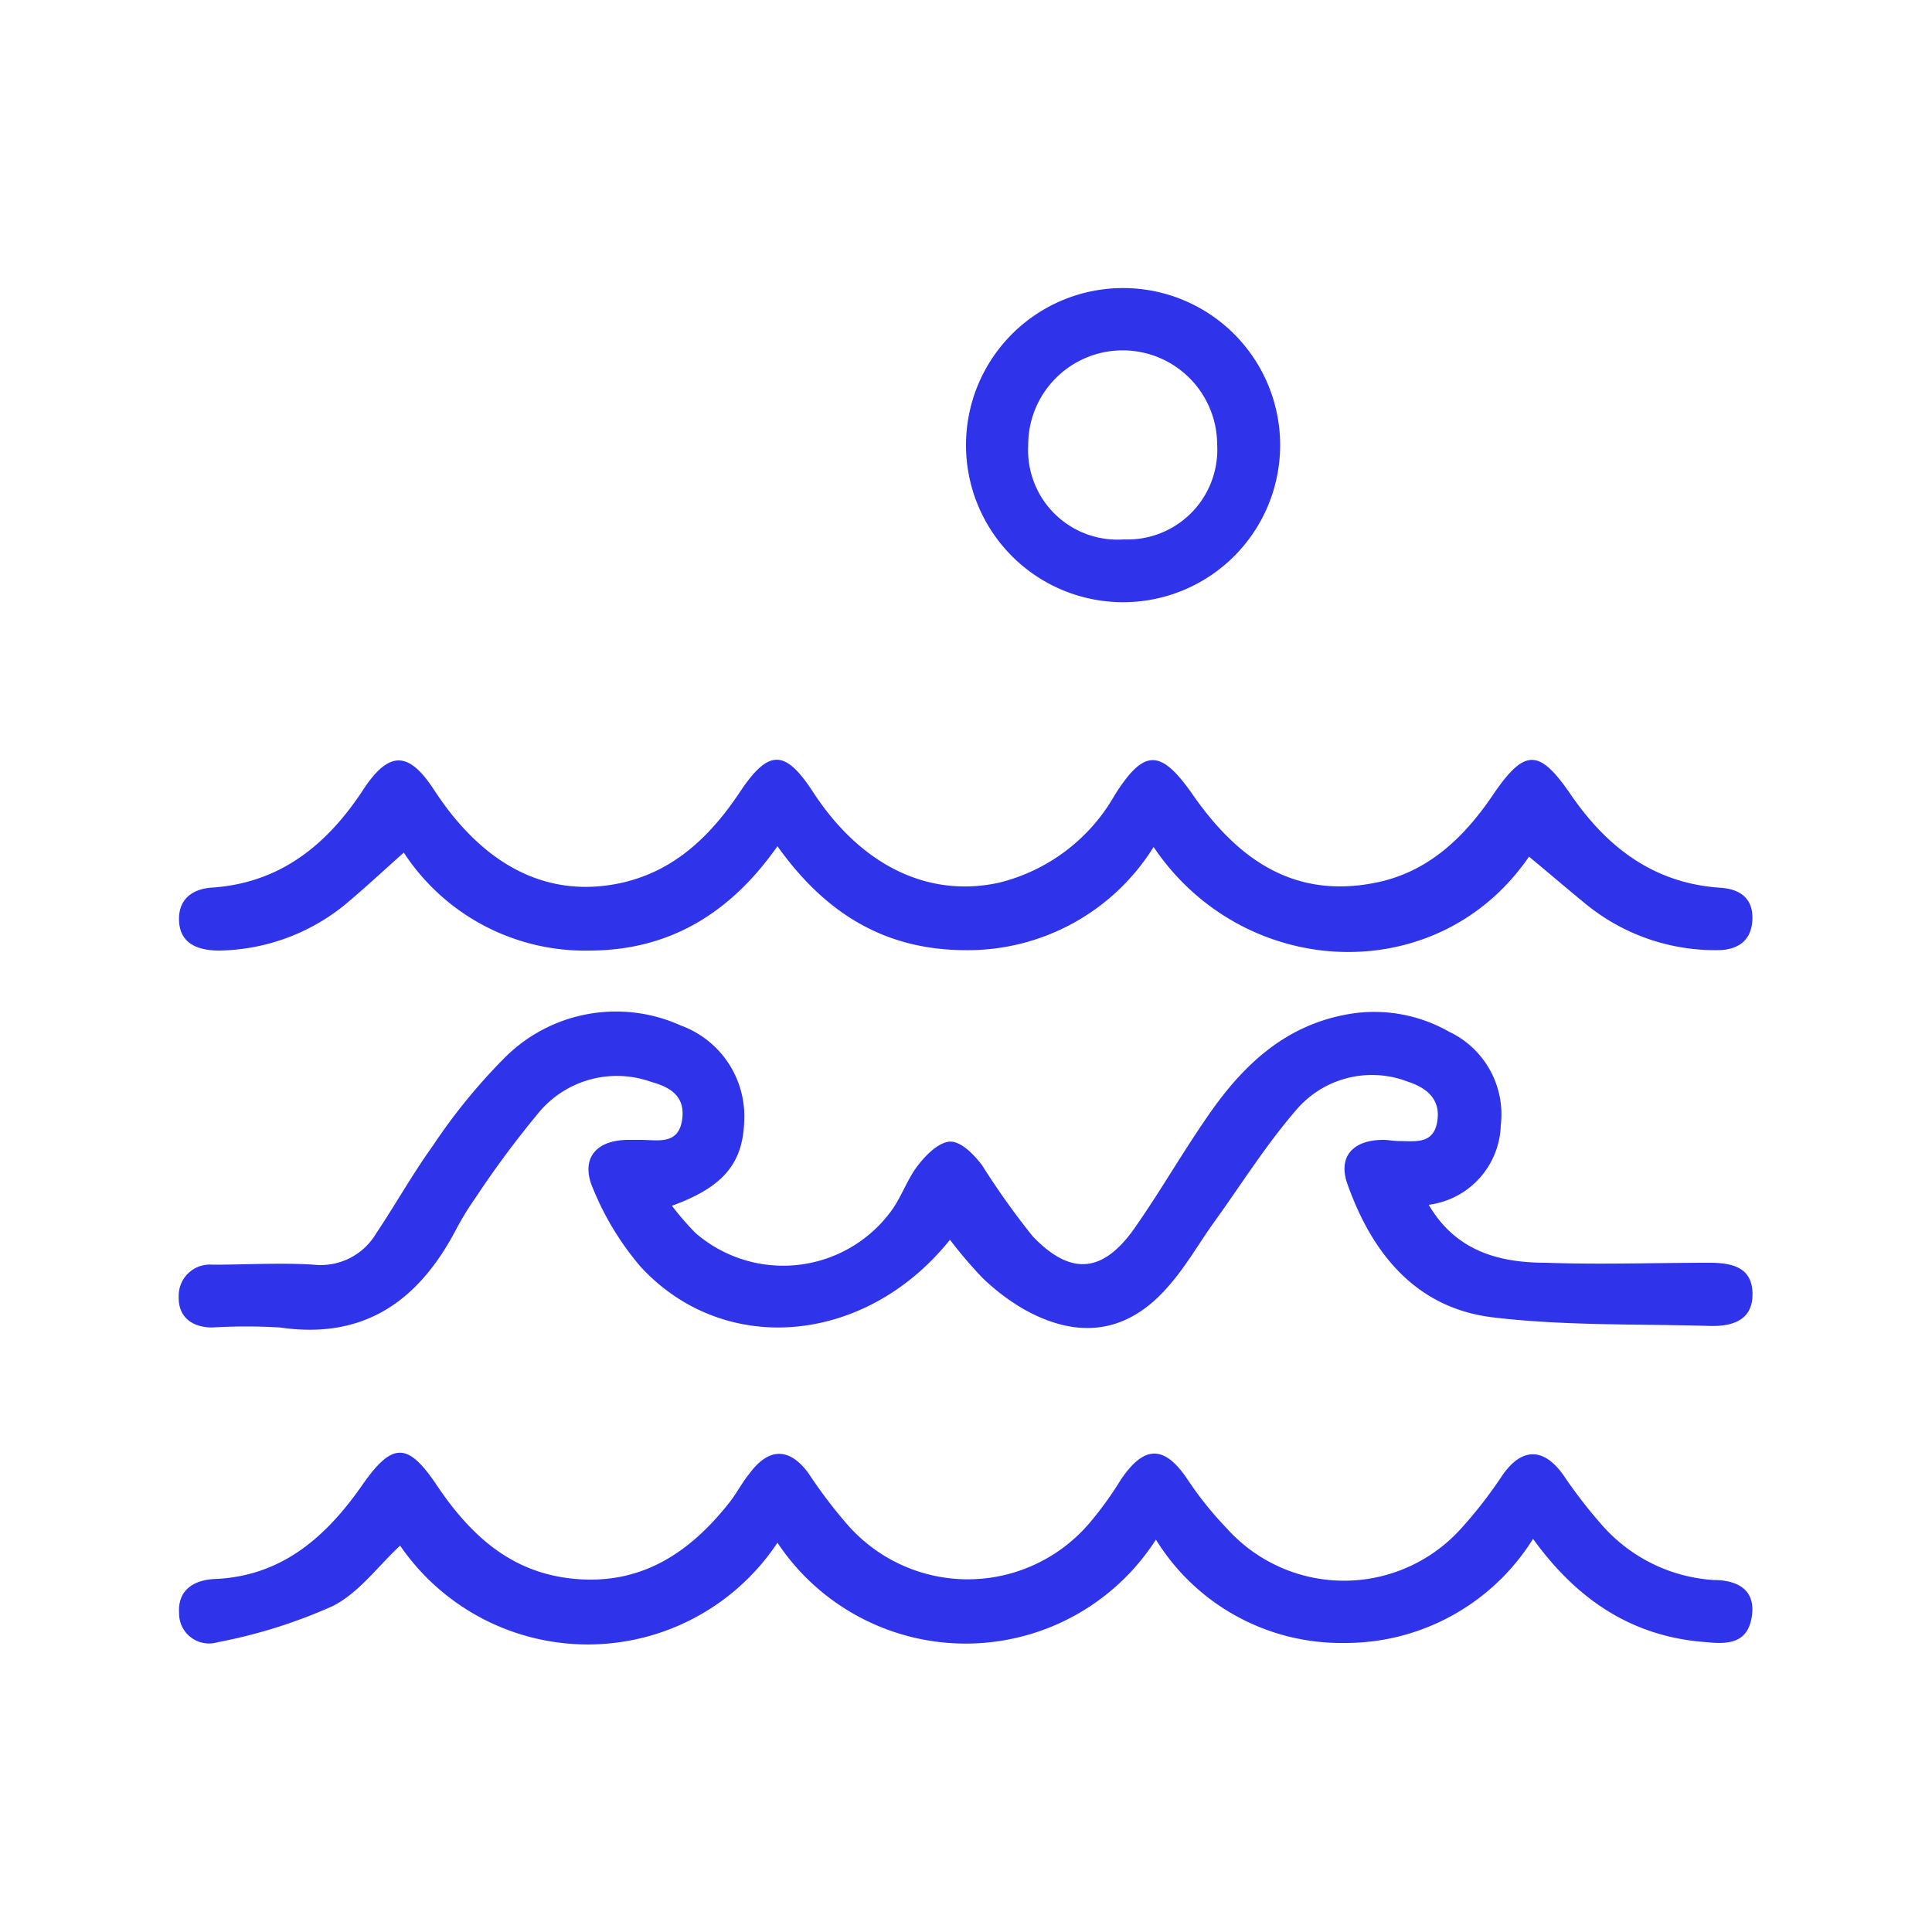
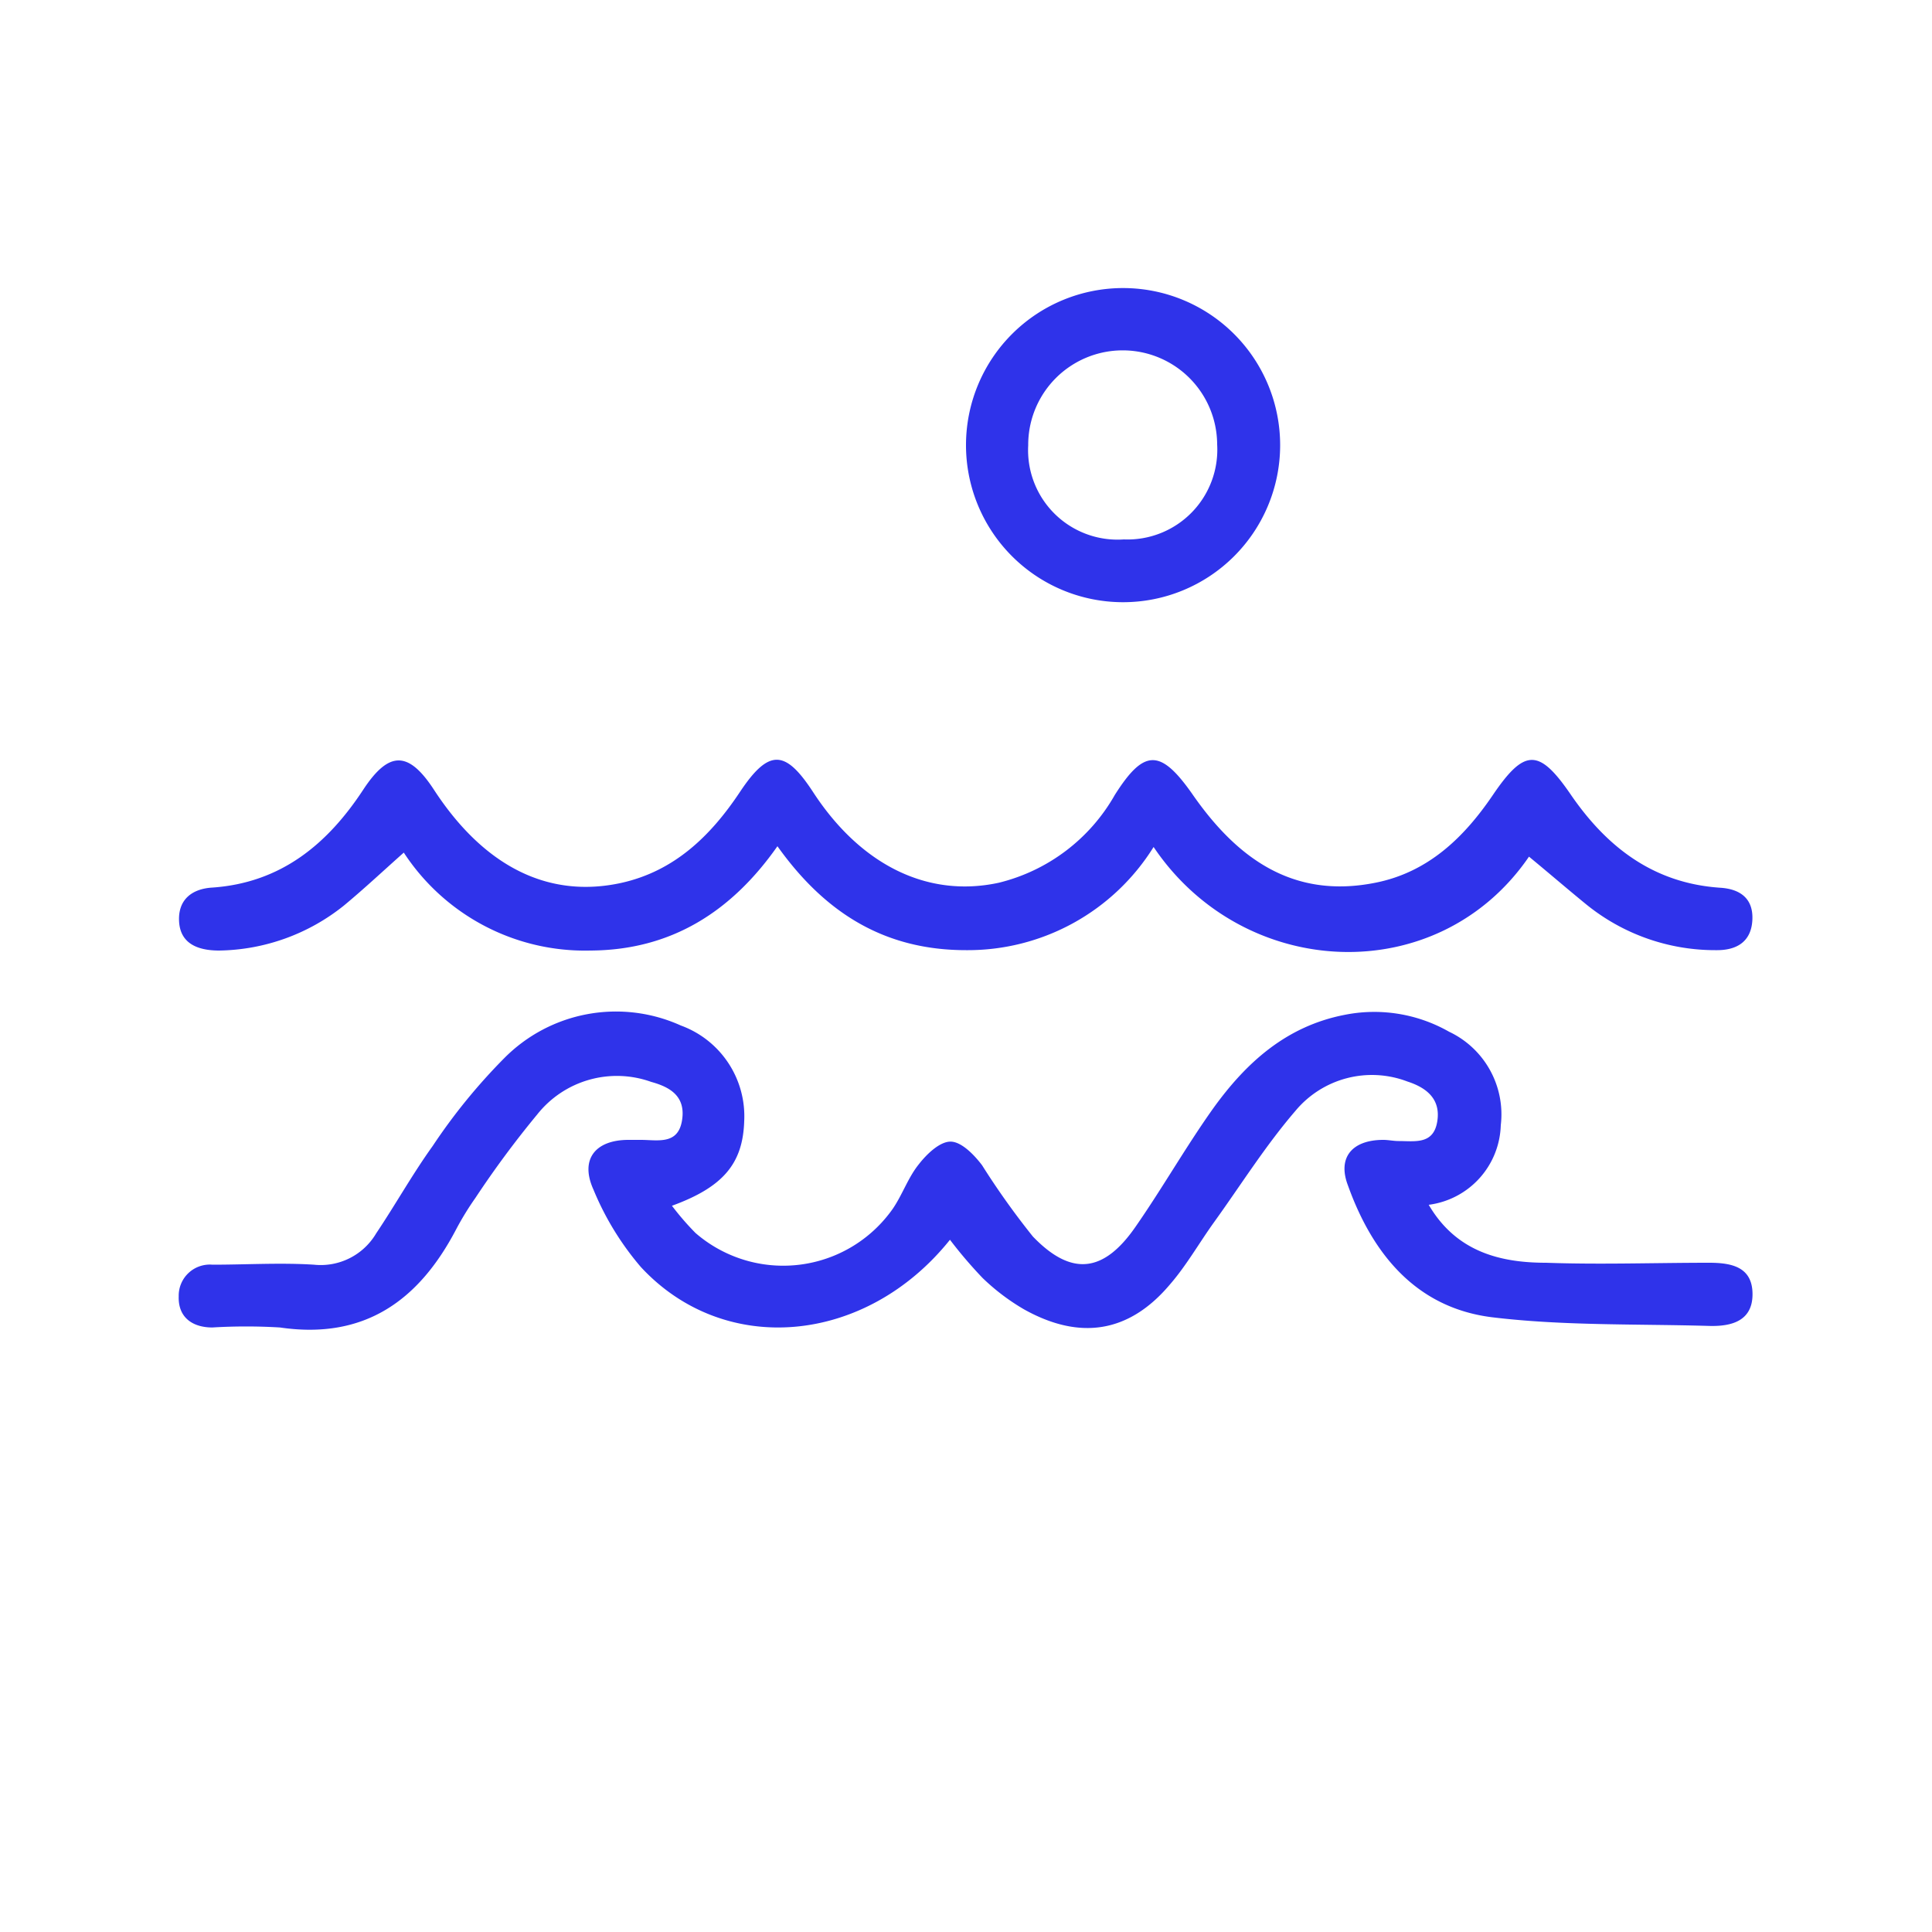
<svg xmlns="http://www.w3.org/2000/svg" id="Слой_1" data-name="Слой 1" viewBox="0 0 100 100">
  <defs>
    <style>.cls-1{fill:#2f33ea;}</style>
  </defs>
  <path class="cls-1" d="M49.17,64.17c-4.35,5.43-11.66,6.1-16,1.41a14.8,14.8,0,0,1-2.45-4C30,60,30.82,59,32.53,59c.21,0,.42,0,.64,0,.87,0,1.92.27,2.13-1s-.64-1.74-1.59-2a5.26,5.26,0,0,0-5.9,1.68A50.53,50.53,0,0,0,24.61,62a15.06,15.06,0,0,0-1,1.63c-1.93,3.69-4.75,5.72-9.12,5.08a29.16,29.16,0,0,0-3.5,0c-1,0-1.78-.5-1.74-1.62A1.61,1.61,0,0,1,11,65.46c1.75,0,3.51-.11,5.25,0a3.33,3.33,0,0,0,3.22-1.62c1-1.49,1.88-3.07,2.93-4.53a30.17,30.17,0,0,1,3.7-4.54,8.14,8.14,0,0,1,9.14-1.69,5,5,0,0,1,3.28,4.95c-.07,2.19-1.08,3.41-3.74,4.38A14.19,14.19,0,0,0,36,63.82,6.93,6.93,0,0,0,46.2,62.58c.51-.74.8-1.63,1.36-2.32.41-.53,1.09-1.18,1.65-1.17s1.21.68,1.62,1.22A40.17,40.17,0,0,0,53.46,64c2,2.08,3.67,1.88,5.32-.51,1.39-2,2.6-4.13,4-6.1,1.7-2.37,3.78-4.27,6.81-4.86A7.82,7.82,0,0,1,75,53.4a4.73,4.73,0,0,1,2.68,4.84,4.28,4.28,0,0,1-3.73,4.12c1.41,2.41,3.66,3,6.07,3,2.81.1,5.63,0,8.44,0,1.16,0,2.24.21,2.25,1.61s-1.08,1.69-2.23,1.66c-3.76-.11-7.55,0-11.26-.45-3.9-.49-6.17-3.25-7.45-6.82C69.21,59.9,70,59,71.6,59c.26,0,.53.06.79.06.85,0,1.8.19,2-1s-.58-1.77-1.54-2.08a5.15,5.15,0,0,0-5.8,1.52c-1.55,1.8-2.82,3.83-4.21,5.76-.77,1.07-1.43,2.24-2.29,3.23C58.43,69,55.88,69.38,53,67.77a11.16,11.16,0,0,1-2.14-1.62A23.08,23.08,0,0,1,49.17,64.17Z" />
-   <path class="cls-1" d="M59.83,79.69a11.7,11.7,0,0,1-19.59.16A11.78,11.78,0,0,1,20.71,80c-1.15,1.07-2.14,2.45-3.49,3.13A26.72,26.72,0,0,1,11.27,85a1.55,1.55,0,0,1-2-1.51c-.08-1.2.78-1.71,1.83-1.76,3.48-.14,5.76-2.17,7.62-4.82,1.58-2.28,2.38-2.3,3.91,0,1.69,2.5,3.77,4.47,7,4.8,3.54.37,6.09-1.34,8.17-4,.35-.46.63-1,1-1.45,1-1.35,2.07-1.34,3.05,0a24.89,24.89,0,0,0,2,2.64,8.27,8.27,0,0,0,12.61-.15A17.87,17.87,0,0,0,58,76.61c1.22-1.82,2.27-1.84,3.49,0a18.2,18.2,0,0,0,2,2.49,8.15,8.15,0,0,0,12.15,0,22.91,22.91,0,0,0,2.13-2.75c1-1.43,2.13-1.44,3.15,0a25.16,25.16,0,0,0,1.94,2.52,8.4,8.4,0,0,0,5.82,2.91c1.15,0,2.19.43,2,1.84S89.5,85.12,88.35,85c-3.81-.26-6.69-2.15-9-5.35a11.44,11.44,0,0,1-9.8,5.39A11.27,11.27,0,0,1,59.83,79.69Z" />
  <path class="cls-1" d="M79.14,44.34c-4.72,6.89-14.77,6.42-19.43-.5A11.33,11.33,0,0,1,50,49.18c-4.19,0-7.28-1.9-9.76-5.38-2.38,3.39-5.5,5.38-9.68,5.4a11.2,11.2,0,0,1-9.66-5.07c-1.07.95-2.06,1.88-3.11,2.75a10.56,10.56,0,0,1-6.45,2.32c-1.09,0-2-.35-2.07-1.49S9.93,46,11,45.94c3.54-.25,5.95-2.24,7.81-5.08,1.32-2,2.33-2,3.64,0,2.6,4,5.94,5.66,9.7,4.84,2.76-.61,4.64-2.44,6.15-4.71s2.36-2.17,3.78,0c2.46,3.78,5.93,5.5,9.62,4.7a9.5,9.5,0,0,0,6-4.54c1.51-2.39,2.36-2.4,4-.07,2.29,3.31,5.19,5.47,9.49,4.61,2.72-.54,4.58-2.33,6.08-4.54,1.63-2.4,2.38-2.42,4-.07,1.88,2.76,4.31,4.64,7.78,4.87,1.06.07,1.72.59,1.65,1.7s-.83,1.54-1.86,1.53a10.58,10.58,0,0,1-6.75-2.38C81.11,46,80.1,45.13,79.14,44.34Z" />
  <path class="cls-1" d="M66.26,23.08A8.13,8.13,0,1,1,50,23a8.13,8.13,0,1,1,16.26.08Zm-8.09,4.84A4.65,4.65,0,0,0,63,23a4.89,4.89,0,0,0-9.78.05A4.63,4.63,0,0,0,58.17,27.92Z" />
</svg>